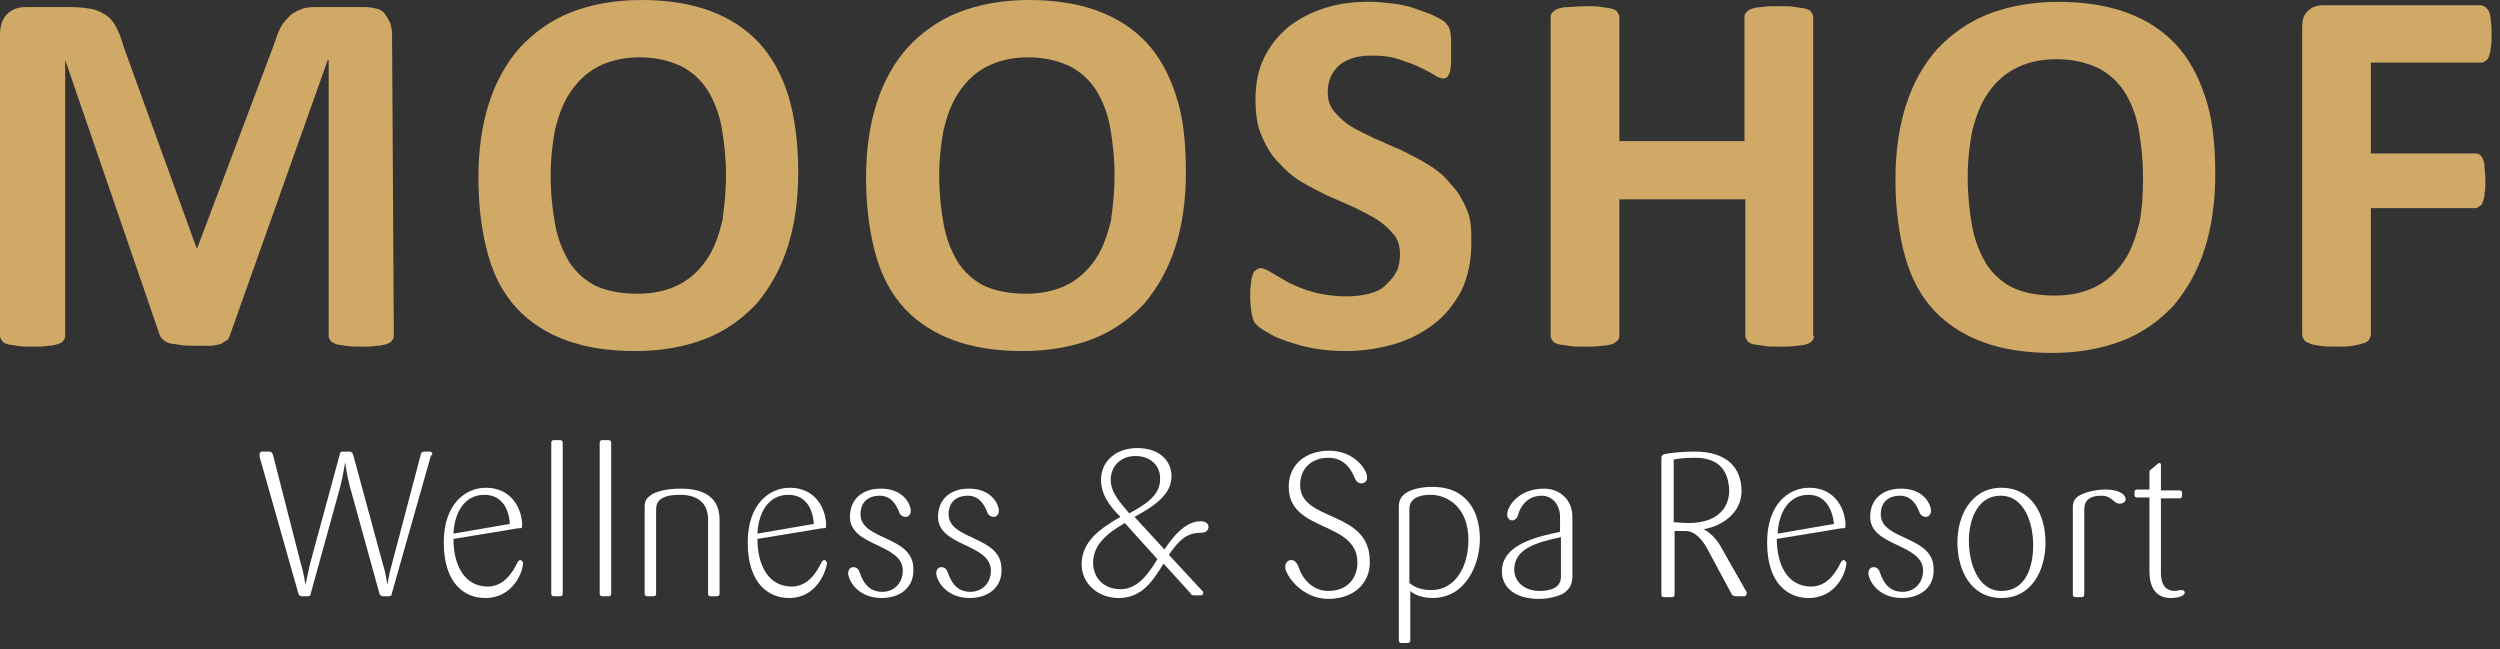
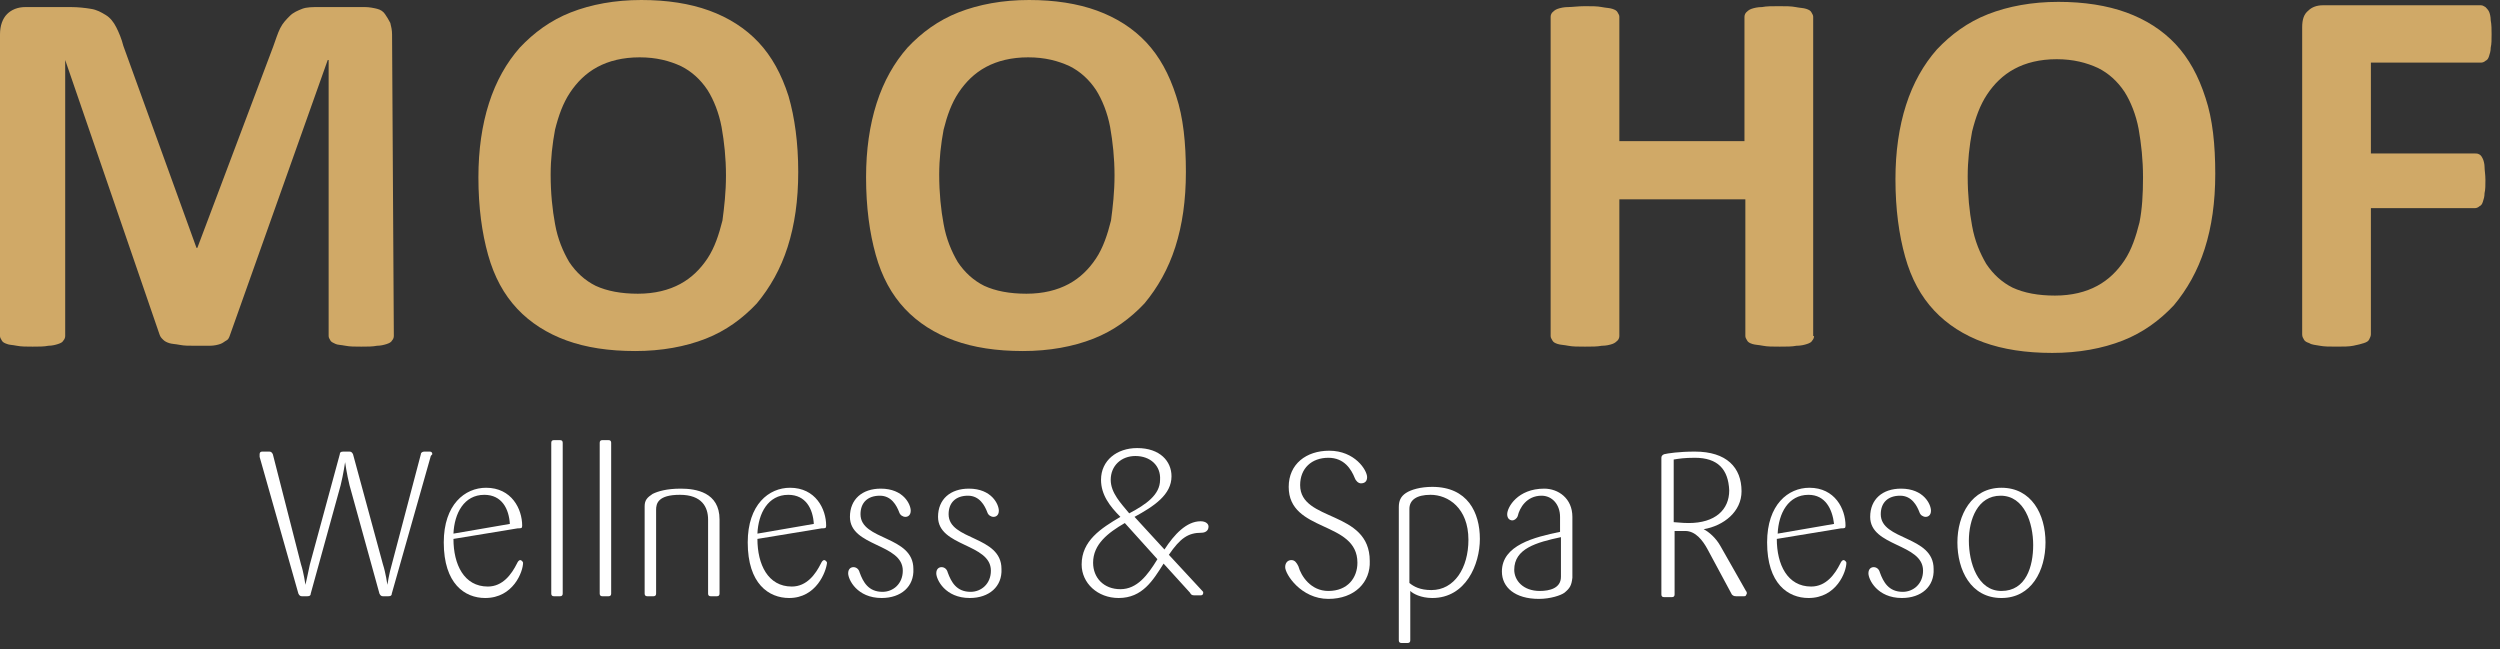
<svg xmlns="http://www.w3.org/2000/svg" width="154" height="40" viewBox="0 0 154 40" fill="none">
  <rect x="0" y="0" width="154" height="40" fill="#333333" stroke="none" />
  <path d="M26.522 28.144L24.134 36.566C24.134 36.675 24.08 36.729 23.917 36.729H23.591C23.483 36.729 23.428 36.675 23.374 36.566L21.529 29.883C21.366 29.231 21.258 28.47 21.258 28.47C21.258 28.47 21.149 29.231 20.986 29.883L19.141 36.566C19.141 36.675 19.087 36.729 18.924 36.729H18.598C18.49 36.729 18.435 36.675 18.381 36.566L15.993 28.144C15.993 28.09 15.993 28.036 15.993 27.981C15.993 27.873 16.047 27.818 16.156 27.818H16.59C16.699 27.818 16.753 27.873 16.807 27.981L18.544 34.773C18.707 35.262 18.815 36.023 18.815 36.023C18.815 36.023 18.978 35.316 19.087 34.773L20.932 27.981C20.932 27.873 20.986 27.818 21.149 27.818H21.529C21.637 27.818 21.692 27.873 21.746 27.981L23.591 34.773C23.754 35.262 23.863 36.023 23.863 36.023C23.863 36.023 23.971 35.316 24.134 34.773L25.925 27.981C25.925 27.873 26.034 27.818 26.142 27.818H26.468C26.576 27.818 26.631 27.873 26.631 27.981C26.576 28.036 26.522 28.09 26.522 28.144Z" fill="white" />
  <path d="M29.887 36.837C28.639 36.837 27.336 35.968 27.336 33.414C27.336 31.078 28.639 30.046 29.941 30.046C31.515 30.046 32.166 31.35 32.166 32.382C32.166 32.545 32.112 32.545 31.895 32.545L27.933 33.197C27.933 34.773 28.584 36.131 30.05 36.131C30.972 36.131 31.515 35.37 31.841 34.718C31.895 34.61 31.949 34.501 32.058 34.501C32.112 34.501 32.221 34.61 32.221 34.664C32.221 35.208 31.624 36.837 29.887 36.837ZM29.833 30.481C28.584 30.481 27.988 31.622 27.933 32.871L31.407 32.273C31.352 31.35 30.918 30.481 29.833 30.481Z" fill="white" />
  <path d="M34.5 36.729H34.12C34.012 36.729 33.958 36.674 33.958 36.566V27.275C33.958 27.166 34.012 27.112 34.12 27.112H34.5C34.609 27.112 34.663 27.166 34.663 27.275V36.566C34.663 36.674 34.609 36.729 34.5 36.729Z" fill="white" />
  <path d="M37.485 36.729H37.105C36.997 36.729 36.942 36.674 36.942 36.566V27.275C36.942 27.166 36.997 27.112 37.105 27.112H37.485C37.594 27.112 37.648 27.166 37.648 27.275V36.566C37.648 36.674 37.594 36.729 37.485 36.729Z" fill="white" />
  <path d="M44.161 36.729H43.781C43.672 36.729 43.618 36.674 43.618 36.566V32.002C43.618 31.241 43.238 30.48 41.881 30.48C40.525 30.48 40.416 31.024 40.416 31.404V36.566C40.416 36.674 40.362 36.729 40.253 36.729H39.873C39.765 36.729 39.71 36.674 39.71 36.566V31.187C39.71 30.806 39.873 30.643 40.199 30.426C40.525 30.263 41.067 30.1 41.936 30.1C42.858 30.1 44.324 30.317 44.324 32.002V36.566C44.324 36.674 44.269 36.729 44.161 36.729Z" fill="white" />
  <path d="M48.611 36.837C47.363 36.837 46.06 35.968 46.06 33.414C46.06 31.078 47.363 30.046 48.665 30.046C50.239 30.046 50.891 31.35 50.891 32.382C50.891 32.545 50.836 32.545 50.619 32.545L46.657 33.197C46.657 34.773 47.309 36.131 48.774 36.131C49.697 36.131 50.239 35.37 50.565 34.718C50.619 34.61 50.673 34.501 50.782 34.501C50.836 34.501 50.945 34.61 50.945 34.664C50.891 35.208 50.294 36.837 48.611 36.837ZM48.557 30.481C47.309 30.481 46.712 31.622 46.657 32.871L50.131 32.273C50.077 31.35 49.642 30.481 48.557 30.481Z" fill="white" />
  <path d="M54.31 36.837C52.79 36.837 52.247 35.696 52.247 35.316C52.247 35.044 52.41 34.936 52.573 34.936C52.736 34.936 52.899 35.044 52.953 35.262C53.17 35.859 53.496 36.457 54.364 36.457C55.015 36.457 55.612 35.968 55.612 35.153C55.612 33.469 52.356 33.686 52.356 31.839C52.356 30.752 53.116 30.1 54.255 30.1C55.666 30.1 56.101 31.078 56.101 31.458C56.101 31.73 55.938 31.839 55.775 31.839C55.612 31.839 55.449 31.73 55.395 31.567C55.232 31.132 54.907 30.535 54.201 30.535C53.441 30.535 53.007 30.969 53.007 31.676C53.007 33.306 56.264 32.98 56.264 35.044C56.318 36.131 55.504 36.837 54.31 36.837Z" fill="white" />
  <path d="M59.737 36.837C58.217 36.837 57.675 35.696 57.675 35.316C57.675 35.044 57.837 34.936 58 34.936C58.163 34.936 58.326 35.044 58.38 35.262C58.597 35.859 58.923 36.457 59.791 36.457C60.443 36.457 61.039 35.968 61.039 35.153C61.039 33.469 57.783 33.686 57.783 31.839C57.783 30.752 58.543 30.1 59.683 30.1C61.094 30.1 61.528 31.078 61.528 31.458C61.528 31.73 61.365 31.839 61.202 31.839C61.039 31.839 60.877 31.73 60.822 31.567C60.66 31.132 60.334 30.535 59.628 30.535C58.869 30.535 58.434 30.969 58.434 31.676C58.434 33.306 61.691 32.98 61.691 35.044C61.745 36.131 60.931 36.837 59.737 36.837Z" fill="white" />
  <path d="M74.01 32.817C73.196 32.817 72.708 33.143 72.002 34.175L74.065 36.403C74.119 36.457 74.119 36.457 74.119 36.511C74.119 36.62 74.065 36.674 73.956 36.674H73.576C73.413 36.674 73.359 36.62 73.305 36.511L71.677 34.718C71.025 35.751 70.374 36.837 68.909 36.837C67.606 36.837 66.629 35.914 66.629 34.773C66.629 33.306 67.823 32.545 69.017 31.839C68.366 31.187 67.823 30.48 67.823 29.557C67.823 28.361 68.8 27.601 70.049 27.601C71.46 27.601 72.165 28.416 72.165 29.34C72.165 30.48 71.08 31.187 69.886 31.839L71.731 33.849C72.328 32.925 73.088 32.11 73.956 32.11C74.282 32.11 74.445 32.273 74.445 32.436C74.445 32.708 74.228 32.817 74.01 32.817ZM69.289 32.219C68.258 32.817 67.335 33.523 67.335 34.664C67.335 35.588 67.986 36.294 69.017 36.294C70.049 36.294 70.7 35.425 71.297 34.447L69.289 32.219ZM69.94 28.09C69.072 28.09 68.42 28.688 68.42 29.557C68.42 30.372 69.072 31.024 69.56 31.622C70.591 31.078 71.46 30.48 71.46 29.557C71.514 28.688 70.863 28.09 69.94 28.09Z" fill="white" />
  <path d="M81.826 36.892C80.144 36.892 79.167 35.37 79.167 34.936C79.167 34.664 79.33 34.501 79.547 34.501C79.764 34.501 79.872 34.664 79.981 34.882C80.144 35.479 80.741 36.403 81.826 36.403C83.02 36.403 83.617 35.588 83.617 34.664C83.617 32.056 79.384 32.817 79.384 29.992C79.384 28.579 80.469 27.764 81.88 27.764C83.454 27.764 84.214 28.959 84.214 29.394C84.214 29.666 84.051 29.774 83.834 29.774C83.671 29.774 83.509 29.611 83.454 29.448C83.237 28.905 82.803 28.199 81.826 28.199C80.795 28.199 80.089 28.851 80.089 29.883C80.089 32.165 84.377 31.404 84.377 34.556C84.431 35.859 83.454 36.892 81.826 36.892Z" fill="white" />
  <path d="M88.23 36.837C87.524 36.837 87.036 36.566 86.873 36.403V39.445C86.873 39.554 86.819 39.608 86.71 39.608H86.33C86.222 39.608 86.167 39.554 86.167 39.445V31.241C86.167 30.86 86.276 30.589 86.601 30.372C86.927 30.154 87.524 29.991 88.23 29.991C90.4 29.991 91.16 31.567 91.16 33.197C91.16 34.773 90.292 36.837 88.23 36.837ZM88.121 30.48C87.253 30.48 86.819 30.806 86.819 31.349V35.913C87.09 36.131 87.47 36.348 88.175 36.348C89.586 36.348 90.455 34.99 90.455 33.251C90.455 31.295 89.207 30.48 88.121 30.48Z" fill="white" />
  <path d="M96.371 36.511C96.154 36.674 95.502 36.892 94.797 36.892C93.331 36.892 92.517 36.185 92.517 35.207C92.517 33.577 94.525 33.088 96.099 32.762V31.839C96.099 31.078 95.611 30.535 94.96 30.535C94.037 30.535 93.603 31.295 93.494 31.784C93.44 31.947 93.277 32.056 93.169 32.056C93.006 32.056 92.843 31.947 92.843 31.676C92.843 31.241 93.494 30.1 95.122 30.1C95.991 30.1 96.859 30.698 96.859 31.839V35.588C96.805 36.077 96.696 36.24 96.371 36.511ZM96.154 33.088C94.634 33.414 93.277 33.795 93.277 35.099C93.277 35.751 93.82 36.403 94.851 36.403C95.448 36.403 96.154 36.24 96.154 35.533V33.088Z" fill="white" />
  <path d="M107.442 36.729H106.954C106.791 36.729 106.737 36.675 106.682 36.62L105.163 33.795C104.891 33.306 104.457 32.708 103.806 32.708H103.155V36.62C103.155 36.729 103.1 36.783 102.992 36.783H102.503C102.395 36.783 102.341 36.729 102.341 36.62V28.199C102.341 28.09 102.395 28.036 102.503 27.981C102.72 27.927 103.426 27.818 104.403 27.818C106.357 27.818 107.279 28.796 107.279 30.263C107.279 31.513 106.194 32.382 104.946 32.6C105.271 32.763 105.705 33.143 105.977 33.632L107.551 36.403C107.605 36.457 107.605 36.512 107.605 36.566C107.551 36.675 107.551 36.729 107.442 36.729ZM104.403 28.199C103.752 28.199 103.426 28.253 103.1 28.307V32.165C103.263 32.165 103.589 32.219 104.023 32.219C105.651 32.219 106.52 31.404 106.52 30.209C106.465 28.905 105.814 28.199 104.403 28.199Z" fill="white" />
  <path d="M111.404 36.837C110.156 36.837 108.854 35.968 108.854 33.414C108.854 31.078 110.156 30.046 111.459 30.046C113.033 30.046 113.684 31.35 113.684 32.382C113.684 32.545 113.63 32.545 113.412 32.545L109.451 33.197C109.451 34.773 110.102 36.131 111.567 36.131C112.49 36.131 113.033 35.37 113.358 34.718C113.412 34.61 113.467 34.501 113.575 34.501C113.63 34.501 113.738 34.61 113.738 34.664C113.738 35.208 113.141 36.837 111.404 36.837ZM111.404 30.481C110.156 30.481 109.559 31.622 109.505 32.871L112.978 32.273C112.87 31.35 112.436 30.481 111.404 30.481Z" fill="white" />
  <path d="M117.157 36.837C115.637 36.837 115.095 35.696 115.095 35.316C115.095 35.044 115.258 34.936 115.42 34.936C115.583 34.936 115.746 35.044 115.8 35.262C116.017 35.859 116.343 36.457 117.211 36.457C117.863 36.457 118.46 35.968 118.46 35.153C118.46 33.469 115.203 33.686 115.203 31.839C115.203 30.752 115.963 30.1 117.103 30.1C118.514 30.1 118.948 31.078 118.948 31.458C118.948 31.73 118.785 31.839 118.622 31.839C118.46 31.839 118.297 31.73 118.243 31.567C118.08 31.132 117.754 30.535 117.049 30.535C116.289 30.535 115.855 30.969 115.855 31.676C115.855 33.306 119.111 32.98 119.111 35.044C119.165 36.131 118.351 36.837 117.157 36.837Z" fill="white" />
  <path d="M123.29 36.837C121.39 36.837 120.576 35.099 120.576 33.414C120.576 31.73 121.445 30.046 123.29 30.046C125.135 30.046 126.003 31.676 126.003 33.414C126.003 35.153 125.135 36.837 123.29 36.837ZM123.236 30.535C121.824 30.535 121.282 32.002 121.282 33.306C121.282 34.664 121.824 36.403 123.29 36.403C124.809 36.403 125.244 34.882 125.244 33.578C125.244 32.219 124.701 30.535 123.236 30.535Z" fill="white" />
-   <path d="M130.562 31.024C130.182 31.024 130.128 30.535 129.422 30.535C128.771 30.535 128.391 30.806 128.391 31.35V36.62C128.391 36.729 128.337 36.783 128.229 36.783H127.849C127.74 36.783 127.686 36.729 127.686 36.62V31.241C127.686 30.861 127.849 30.643 128.174 30.48C128.5 30.317 129.097 30.154 129.694 30.154C130.562 30.154 130.942 30.48 130.942 30.752C130.942 30.861 130.834 31.024 130.562 31.024Z" fill="white" />
-   <path d="M133.71 36.838C133.276 36.838 132.407 36.675 132.407 35.208V30.644H131.648C131.539 30.644 131.485 30.59 131.485 30.481V30.318C131.485 30.209 131.539 30.155 131.648 30.155H132.407V29.177C132.407 29.014 132.407 28.96 132.516 28.905L132.842 28.634C132.896 28.579 132.95 28.525 133.004 28.525C133.113 28.525 133.113 28.579 133.113 28.688V30.209H134.253C134.361 30.209 134.416 30.264 134.416 30.372V30.535C134.416 30.644 134.361 30.698 134.253 30.698H133.113V35.262C133.113 36.24 133.601 36.403 133.981 36.403C134.144 36.403 134.198 36.349 134.361 36.349C134.524 36.349 134.578 36.403 134.578 36.512C134.578 36.675 134.253 36.838 133.71 36.838Z" fill="white" />
  <path d="M24.26 20.701C24.26 20.809 24.206 20.918 24.151 20.972C24.097 21.081 23.988 21.135 23.826 21.19C23.663 21.244 23.446 21.298 23.229 21.298C22.957 21.353 22.632 21.353 22.252 21.353C21.872 21.353 21.546 21.353 21.275 21.298C21.003 21.244 20.786 21.244 20.678 21.19C20.569 21.135 20.406 21.081 20.352 20.972C20.298 20.864 20.244 20.809 20.244 20.701V3.695H20.189L14.165 20.646C14.111 20.809 14.057 20.918 13.948 20.972C13.839 21.027 13.731 21.135 13.568 21.19C13.405 21.244 13.188 21.298 12.917 21.298C12.646 21.298 12.374 21.298 11.994 21.298C11.614 21.298 11.343 21.298 11.072 21.244C10.8 21.19 10.583 21.19 10.42 21.135C10.258 21.081 10.149 21.027 10.04 20.918C9.932 20.809 9.878 20.755 9.823 20.592L4.016 3.695V20.701C4.016 20.809 3.962 20.918 3.908 20.972C3.853 21.081 3.745 21.135 3.582 21.19C3.419 21.244 3.202 21.298 2.985 21.298C2.714 21.353 2.388 21.353 2.008 21.353C1.628 21.353 1.303 21.353 1.031 21.298C0.76 21.244 0.543 21.244 0.434 21.19C0.271 21.135 0.163 21.081 0.109 20.972C0.054 20.864 0 20.809 0 20.701V2.119C0 1.576 0.163 1.141 0.434 0.869C0.706 0.598 1.085 0.435 1.574 0.435H4.342C4.83 0.435 5.264 0.489 5.59 0.543C5.97 0.598 6.241 0.761 6.513 0.924C6.784 1.087 7.001 1.358 7.164 1.684C7.327 2.01 7.49 2.391 7.598 2.825L12.103 15.267H12.157L16.825 2.88C16.987 2.445 17.096 2.065 17.259 1.739C17.422 1.413 17.639 1.195 17.856 0.978C18.073 0.761 18.344 0.652 18.616 0.543C18.887 0.435 19.267 0.435 19.647 0.435H22.469C22.74 0.435 23.012 0.489 23.229 0.543C23.446 0.598 23.608 0.706 23.717 0.869C23.826 1.032 23.934 1.195 24.043 1.413C24.097 1.63 24.151 1.847 24.151 2.119L24.26 20.701Z" fill="#D0A967" />
  <path d="M49.171 10.595C49.171 12.334 48.953 13.855 48.519 15.213C48.085 16.572 47.434 17.712 46.62 18.691C45.752 19.614 44.72 20.375 43.472 20.864C42.224 21.353 40.758 21.624 39.13 21.624C37.502 21.624 36.091 21.407 34.897 20.972C33.703 20.538 32.672 19.886 31.858 19.017C31.044 18.147 30.447 17.061 30.067 15.702C29.687 14.344 29.47 12.768 29.47 10.921C29.47 9.237 29.687 7.715 30.121 6.357C30.555 4.999 31.206 3.858 32.02 2.934C32.889 2.01 33.92 1.25 35.168 0.761C36.417 0.272 37.882 0 39.51 0C41.084 0 42.495 0.217 43.689 0.652C44.883 1.087 45.914 1.739 46.728 2.608C47.542 3.477 48.139 4.564 48.574 5.922C48.953 7.226 49.171 8.802 49.171 10.595ZM44.72 10.812C44.72 9.726 44.612 8.748 44.449 7.824C44.286 6.955 43.961 6.14 43.581 5.542C43.146 4.89 42.604 4.401 41.952 4.075C41.247 3.749 40.433 3.532 39.402 3.532C38.37 3.532 37.502 3.749 36.797 4.129C36.091 4.51 35.548 5.053 35.114 5.705C34.68 6.357 34.408 7.118 34.191 7.987C34.029 8.856 33.92 9.78 33.92 10.758C33.92 11.899 34.029 12.931 34.191 13.8C34.354 14.724 34.68 15.485 35.06 16.137C35.494 16.789 36.037 17.278 36.688 17.604C37.394 17.93 38.262 18.093 39.293 18.093C40.324 18.093 41.193 17.875 41.898 17.495C42.604 17.115 43.146 16.572 43.581 15.919C44.015 15.268 44.286 14.453 44.503 13.583C44.612 12.768 44.72 11.845 44.72 10.812Z" fill="#D0A967" />
  <path d="M73.051 10.595C73.051 12.334 72.834 13.855 72.4 15.213C71.966 16.572 71.314 17.712 70.5 18.691C69.632 19.614 68.601 20.375 67.352 20.864C66.104 21.353 64.639 21.624 63.011 21.624C61.382 21.624 59.971 21.407 58.777 20.972C57.583 20.538 56.552 19.886 55.738 19.017C54.924 18.147 54.327 17.061 53.947 15.702C53.567 14.344 53.35 12.768 53.35 10.921C53.35 9.237 53.567 7.715 54.001 6.357C54.435 4.999 55.087 3.858 55.901 2.934C56.769 2.01 57.8 1.25 59.049 0.761C60.297 0.272 61.762 0 63.391 0C64.964 0 66.376 0.217 67.57 0.652C68.763 1.087 69.795 1.739 70.609 2.608C71.423 3.477 72.02 4.564 72.454 5.922C72.888 7.226 73.051 8.802 73.051 10.595ZM68.655 10.812C68.655 9.726 68.546 8.748 68.384 7.824C68.221 6.955 67.895 6.14 67.515 5.542C67.081 4.89 66.538 4.401 65.887 4.075C65.181 3.749 64.367 3.532 63.336 3.532C62.305 3.532 61.437 3.749 60.731 4.129C60.026 4.51 59.483 5.053 59.049 5.705C58.614 6.357 58.343 7.118 58.126 7.987C57.963 8.856 57.855 9.78 57.855 10.758C57.855 11.899 57.963 12.931 58.126 13.8C58.289 14.724 58.614 15.485 58.994 16.137C59.429 16.789 59.971 17.278 60.623 17.604C61.328 17.93 62.197 18.093 63.228 18.093C64.259 18.093 65.127 17.875 65.833 17.495C66.538 17.115 67.081 16.572 67.515 15.919C67.949 15.268 68.221 14.453 68.438 13.583C68.546 12.768 68.655 11.845 68.655 10.812Z" fill="#D0A967" />
-   <path d="M90.635 14.996C90.635 16.083 90.418 17.061 90.038 17.876C89.604 18.691 89.061 19.397 88.356 19.94C87.65 20.484 86.836 20.918 85.913 21.19C84.991 21.462 83.96 21.625 82.928 21.625C82.223 21.625 81.517 21.57 80.92 21.462C80.323 21.353 79.781 21.19 79.292 21.027C78.804 20.864 78.424 20.701 78.098 20.484C77.772 20.321 77.555 20.158 77.393 19.995C77.23 19.832 77.175 19.669 77.121 19.397C77.067 19.125 77.013 18.745 77.013 18.256C77.013 17.93 77.013 17.658 77.067 17.441C77.067 17.224 77.121 17.061 77.175 16.898C77.23 16.735 77.284 16.68 77.393 16.626C77.447 16.572 77.555 16.517 77.664 16.517C77.827 16.517 78.044 16.626 78.315 16.789C78.587 16.952 78.966 17.169 79.346 17.387C79.781 17.604 80.269 17.821 80.866 17.984C81.463 18.147 82.169 18.256 82.928 18.256C83.471 18.256 83.905 18.202 84.34 18.093C84.774 17.984 85.099 17.821 85.371 17.55C85.642 17.278 85.859 17.061 86.022 16.735C86.185 16.409 86.239 16.028 86.239 15.648C86.239 15.159 86.13 14.779 85.859 14.453C85.588 14.127 85.262 13.801 84.828 13.529C84.394 13.257 83.96 13.04 83.417 12.768C82.874 12.551 82.331 12.279 81.789 12.062C81.246 11.79 80.703 11.519 80.16 11.193C79.618 10.867 79.184 10.486 78.749 9.997C78.315 9.563 77.99 9.019 77.718 8.367C77.447 7.77 77.338 7.009 77.338 6.14C77.338 5.162 77.501 4.293 77.881 3.532C78.261 2.771 78.749 2.174 79.401 1.63C80.052 1.141 80.757 0.761 81.626 0.489C82.494 0.218 83.363 0.109 84.34 0.109C84.828 0.109 85.316 0.163 85.805 0.218C86.293 0.272 86.782 0.381 87.216 0.544C87.65 0.707 88.03 0.815 88.356 0.978C88.681 1.141 88.898 1.25 89.007 1.359C89.115 1.467 89.17 1.576 89.224 1.63C89.278 1.685 89.278 1.793 89.332 1.902C89.332 2.011 89.387 2.174 89.387 2.391C89.387 2.554 89.387 2.826 89.387 3.097C89.387 3.423 89.387 3.695 89.387 3.858C89.387 4.021 89.332 4.238 89.332 4.401C89.278 4.564 89.224 4.619 89.17 4.727C89.115 4.782 89.007 4.836 88.898 4.836C88.79 4.836 88.573 4.782 88.356 4.619C88.084 4.456 87.759 4.293 87.433 4.13C87.107 3.967 86.619 3.804 86.13 3.641C85.642 3.478 85.099 3.423 84.502 3.423C84.014 3.423 83.634 3.478 83.308 3.586C82.983 3.695 82.657 3.858 82.44 4.075C82.223 4.293 82.06 4.51 81.951 4.782C81.843 5.053 81.789 5.379 81.789 5.651C81.789 6.14 81.897 6.52 82.169 6.846C82.44 7.172 82.766 7.498 83.2 7.77C83.634 8.041 84.122 8.259 84.665 8.53C85.208 8.748 85.751 9.019 86.293 9.237C86.836 9.508 87.379 9.78 87.921 10.106C88.464 10.432 88.953 10.812 89.332 11.301C89.767 11.736 90.092 12.279 90.364 12.931C90.635 13.583 90.635 14.181 90.635 14.996Z" fill="#D0A967" />
  <path d="M111.747 20.701C111.747 20.81 111.692 20.918 111.638 20.973C111.584 21.081 111.475 21.136 111.313 21.19C111.15 21.244 110.933 21.299 110.661 21.299C110.39 21.353 110.064 21.353 109.63 21.353C109.196 21.353 108.87 21.353 108.599 21.299C108.328 21.244 108.11 21.244 107.948 21.19C107.785 21.136 107.676 21.081 107.622 20.973C107.568 20.864 107.514 20.81 107.514 20.701V12.28H99.752V20.701C99.752 20.81 99.698 20.918 99.644 20.973C99.59 21.027 99.481 21.136 99.318 21.19C99.156 21.244 98.939 21.299 98.667 21.299C98.396 21.353 98.07 21.353 97.636 21.353C97.202 21.353 96.876 21.353 96.605 21.299C96.333 21.244 96.116 21.244 95.954 21.19C95.791 21.136 95.682 21.081 95.628 20.973C95.574 20.864 95.519 20.81 95.519 20.701V1.033C95.519 0.924 95.574 0.815 95.628 0.761C95.682 0.707 95.791 0.598 95.954 0.544C96.116 0.489 96.333 0.435 96.605 0.435C96.876 0.435 97.202 0.381 97.636 0.381C98.07 0.381 98.396 0.381 98.667 0.435C98.939 0.489 99.156 0.489 99.318 0.544C99.481 0.598 99.59 0.652 99.644 0.761C99.698 0.87 99.752 0.924 99.752 1.033V8.694H107.459V1.033C107.459 0.924 107.513 0.815 107.568 0.761C107.622 0.707 107.731 0.598 107.893 0.544C108.056 0.489 108.273 0.435 108.545 0.435C108.816 0.381 109.142 0.381 109.576 0.381C110.01 0.381 110.336 0.381 110.607 0.435C110.878 0.489 111.095 0.489 111.258 0.544C111.421 0.598 111.53 0.652 111.584 0.761C111.638 0.87 111.692 0.924 111.692 1.033V20.701H111.747Z" fill="#D0A967" />
  <path d="M136.46 10.71C136.46 12.449 136.243 13.97 135.809 15.328C135.375 16.687 134.724 17.828 133.91 18.806C133.041 19.729 132.01 20.49 130.762 20.979C129.514 21.468 128.048 21.74 126.42 21.74C124.792 21.74 123.381 21.522 122.187 21.088C120.993 20.653 119.962 20.001 119.148 19.132C118.333 18.262 117.736 17.176 117.357 15.817C116.977 14.459 116.76 12.883 116.76 11.036C116.76 9.352 116.977 7.83 117.411 6.472C117.845 5.114 118.496 3.973 119.31 3.049C120.179 2.126 121.21 1.365 122.458 0.876C123.706 0.387 125.172 0.115 126.8 0.115C128.374 0.115 129.785 0.333 130.979 0.767C132.173 1.202 133.204 1.854 134.018 2.723C134.832 3.593 135.429 4.679 135.863 6.037C136.298 7.341 136.46 8.917 136.46 10.71ZM132.01 10.927C132.01 9.841 131.902 8.863 131.739 7.939C131.576 7.07 131.25 6.255 130.87 5.657C130.436 5.005 129.893 4.516 129.242 4.19C128.537 3.864 127.723 3.647 126.691 3.647C125.66 3.647 124.792 3.864 124.086 4.245C123.381 4.625 122.838 5.168 122.404 5.82C121.97 6.472 121.698 7.233 121.481 8.102C121.318 8.971 121.21 9.895 121.21 10.873C121.21 12.014 121.318 13.046 121.481 13.916C121.644 14.839 121.97 15.6 122.35 16.252C122.784 16.904 123.326 17.393 123.978 17.719C124.683 18.045 125.552 18.208 126.583 18.208C127.614 18.208 128.482 17.991 129.188 17.61C129.893 17.23 130.436 16.687 130.87 16.035C131.305 15.383 131.576 14.568 131.793 13.698C131.956 12.883 132.01 11.96 132.01 10.927Z" fill="#D0A967" />
  <path d="M153.482 2.119C153.482 2.445 153.482 2.716 153.428 2.934C153.428 3.151 153.374 3.314 153.319 3.477C153.265 3.64 153.211 3.694 153.102 3.749C153.048 3.803 152.94 3.857 152.831 3.857H146.047V9.454H152.451C152.56 9.454 152.614 9.454 152.722 9.508C152.831 9.562 152.885 9.671 152.94 9.78C152.994 9.888 153.048 10.106 153.048 10.269C153.048 10.486 153.102 10.758 153.102 11.084C153.102 11.41 153.102 11.681 153.048 11.899C153.048 12.116 152.994 12.279 152.94 12.442C152.885 12.605 152.831 12.659 152.722 12.713C152.668 12.768 152.56 12.822 152.451 12.822H146.047V20.592C146.047 20.701 145.993 20.809 145.938 20.918C145.884 21.026 145.776 21.081 145.613 21.135C145.45 21.189 145.233 21.244 144.962 21.298C144.69 21.352 144.365 21.352 143.93 21.352C143.496 21.352 143.171 21.352 142.899 21.298C142.628 21.244 142.411 21.244 142.248 21.135C142.085 21.081 141.977 21.026 141.922 20.918C141.868 20.809 141.814 20.755 141.814 20.592V1.684C141.814 1.195 141.922 0.869 142.194 0.652C142.411 0.434 142.736 0.326 143.062 0.326H152.831C152.94 0.326 152.994 0.38 153.102 0.434C153.157 0.489 153.265 0.597 153.319 0.706C153.374 0.815 153.428 1.032 153.428 1.249C153.482 1.521 153.482 1.847 153.482 2.119Z" fill="#D0A967" />
</svg>